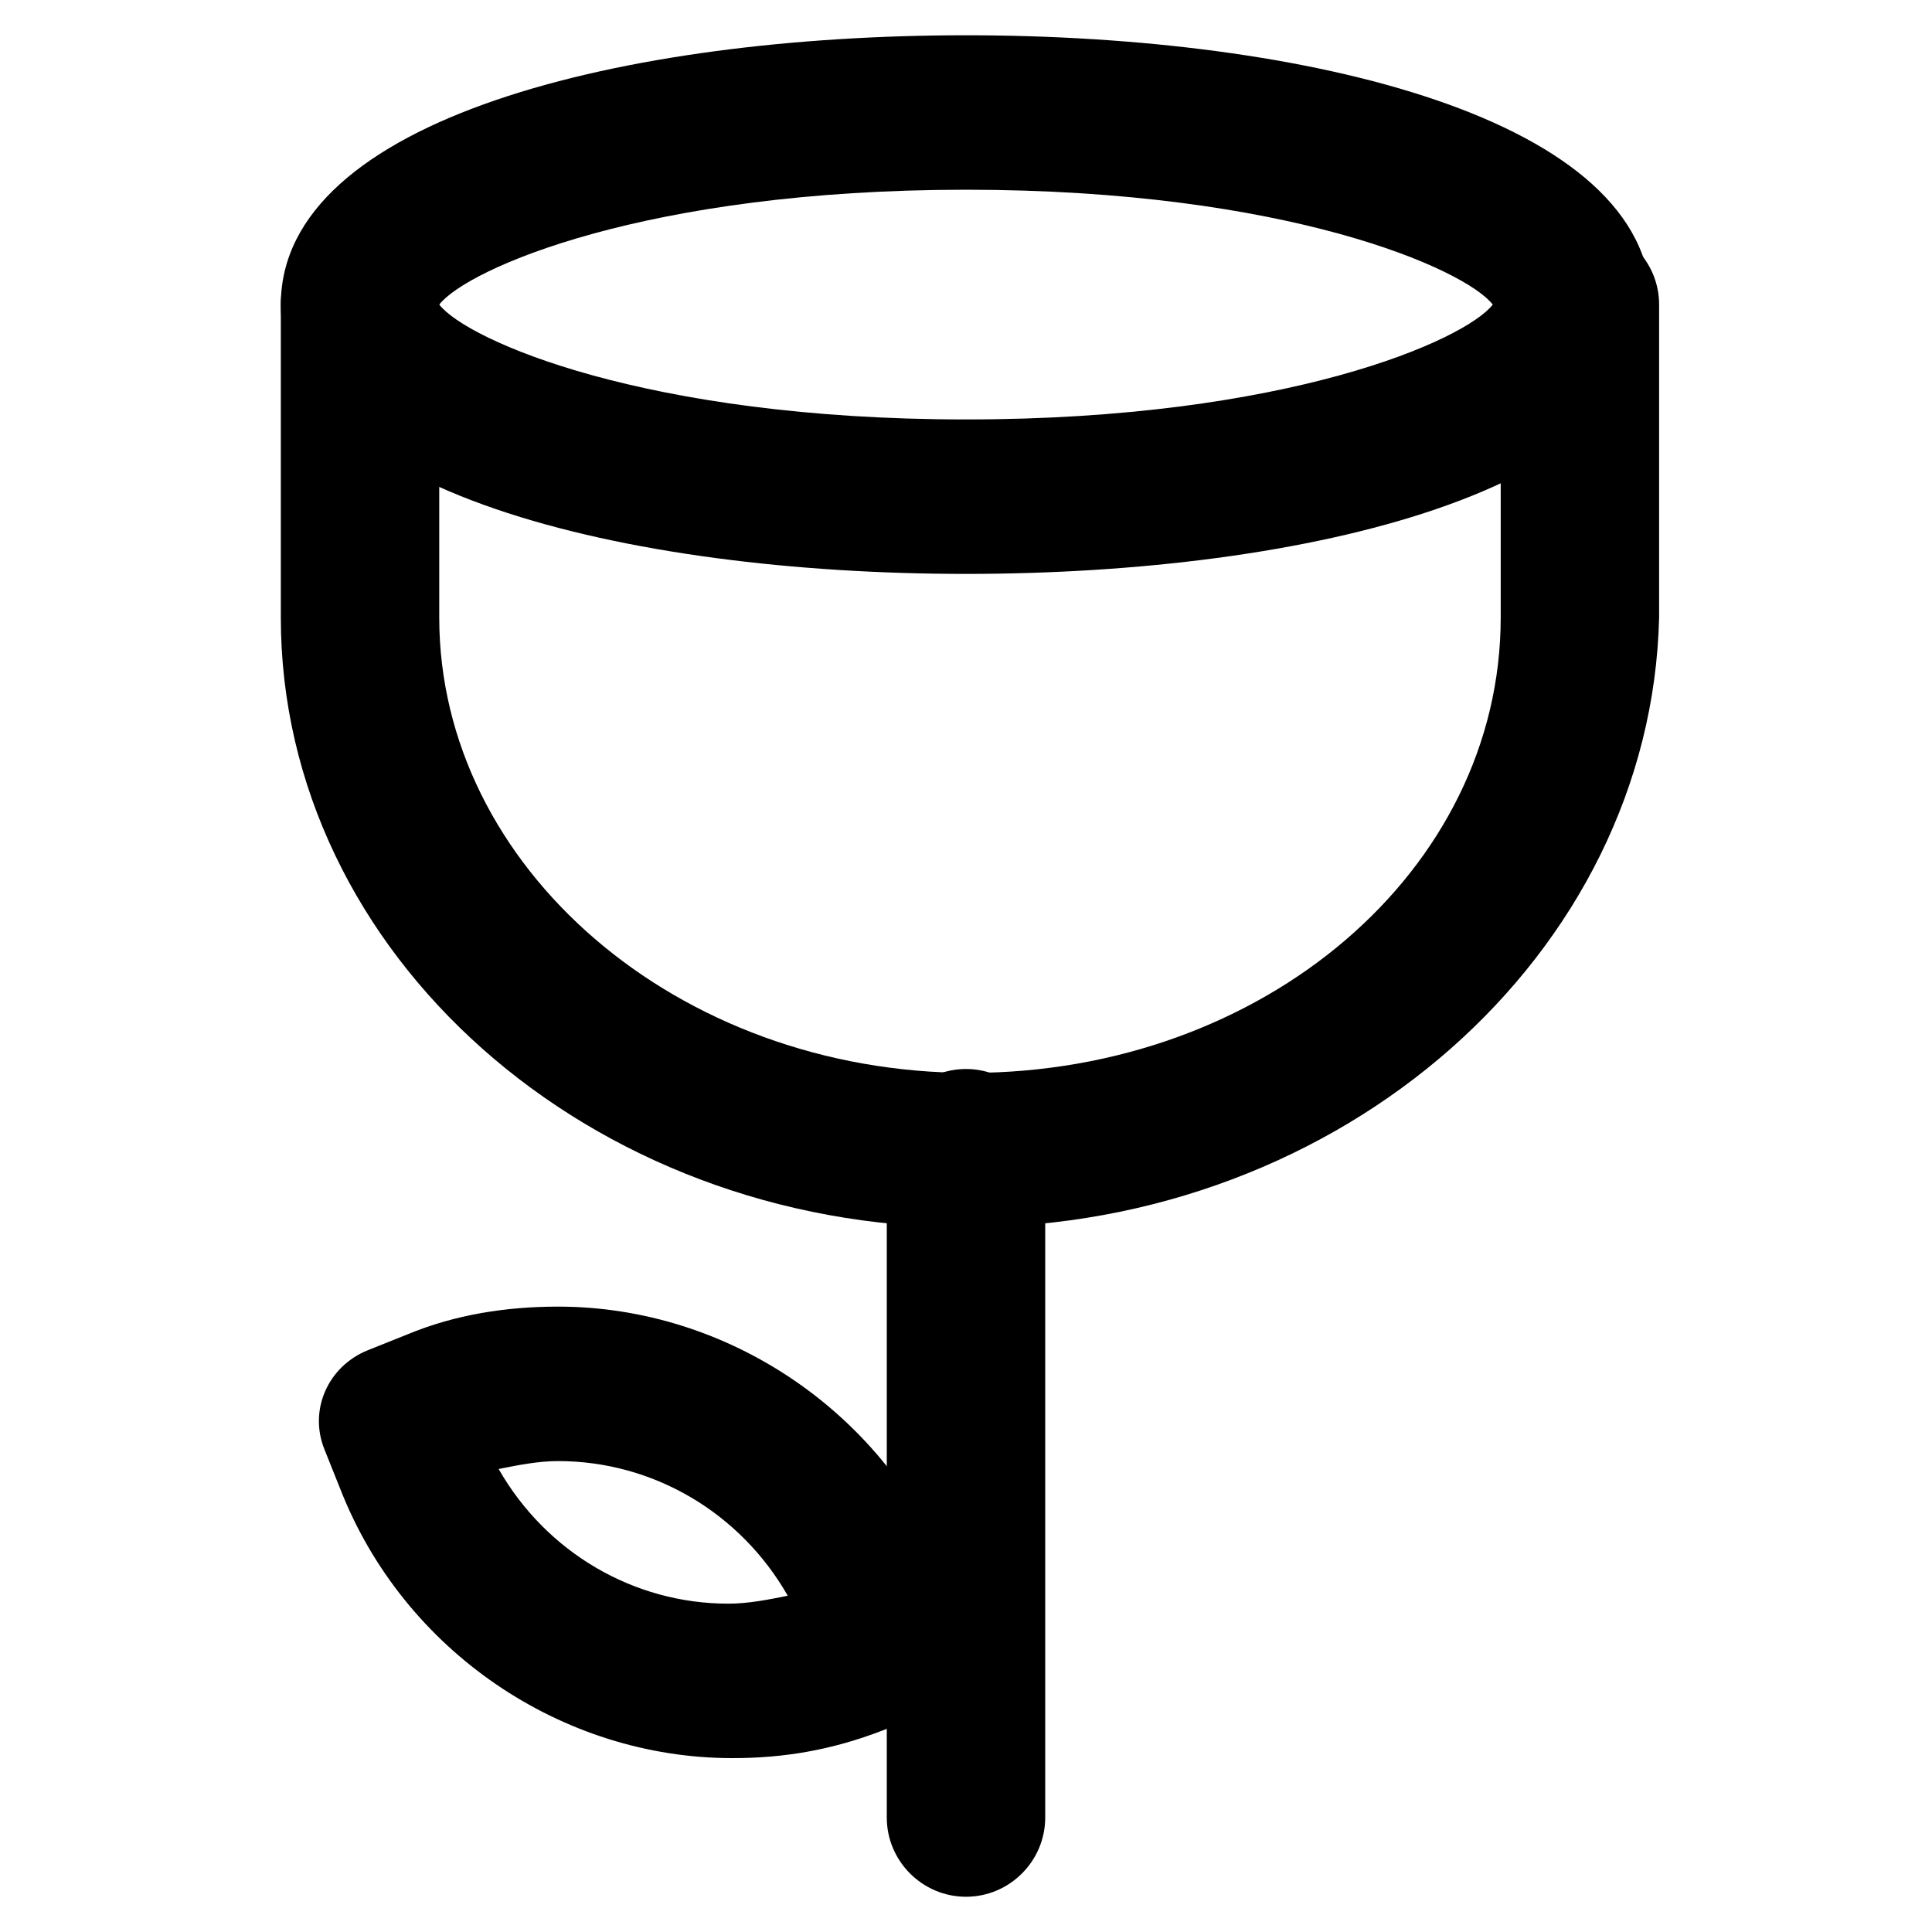
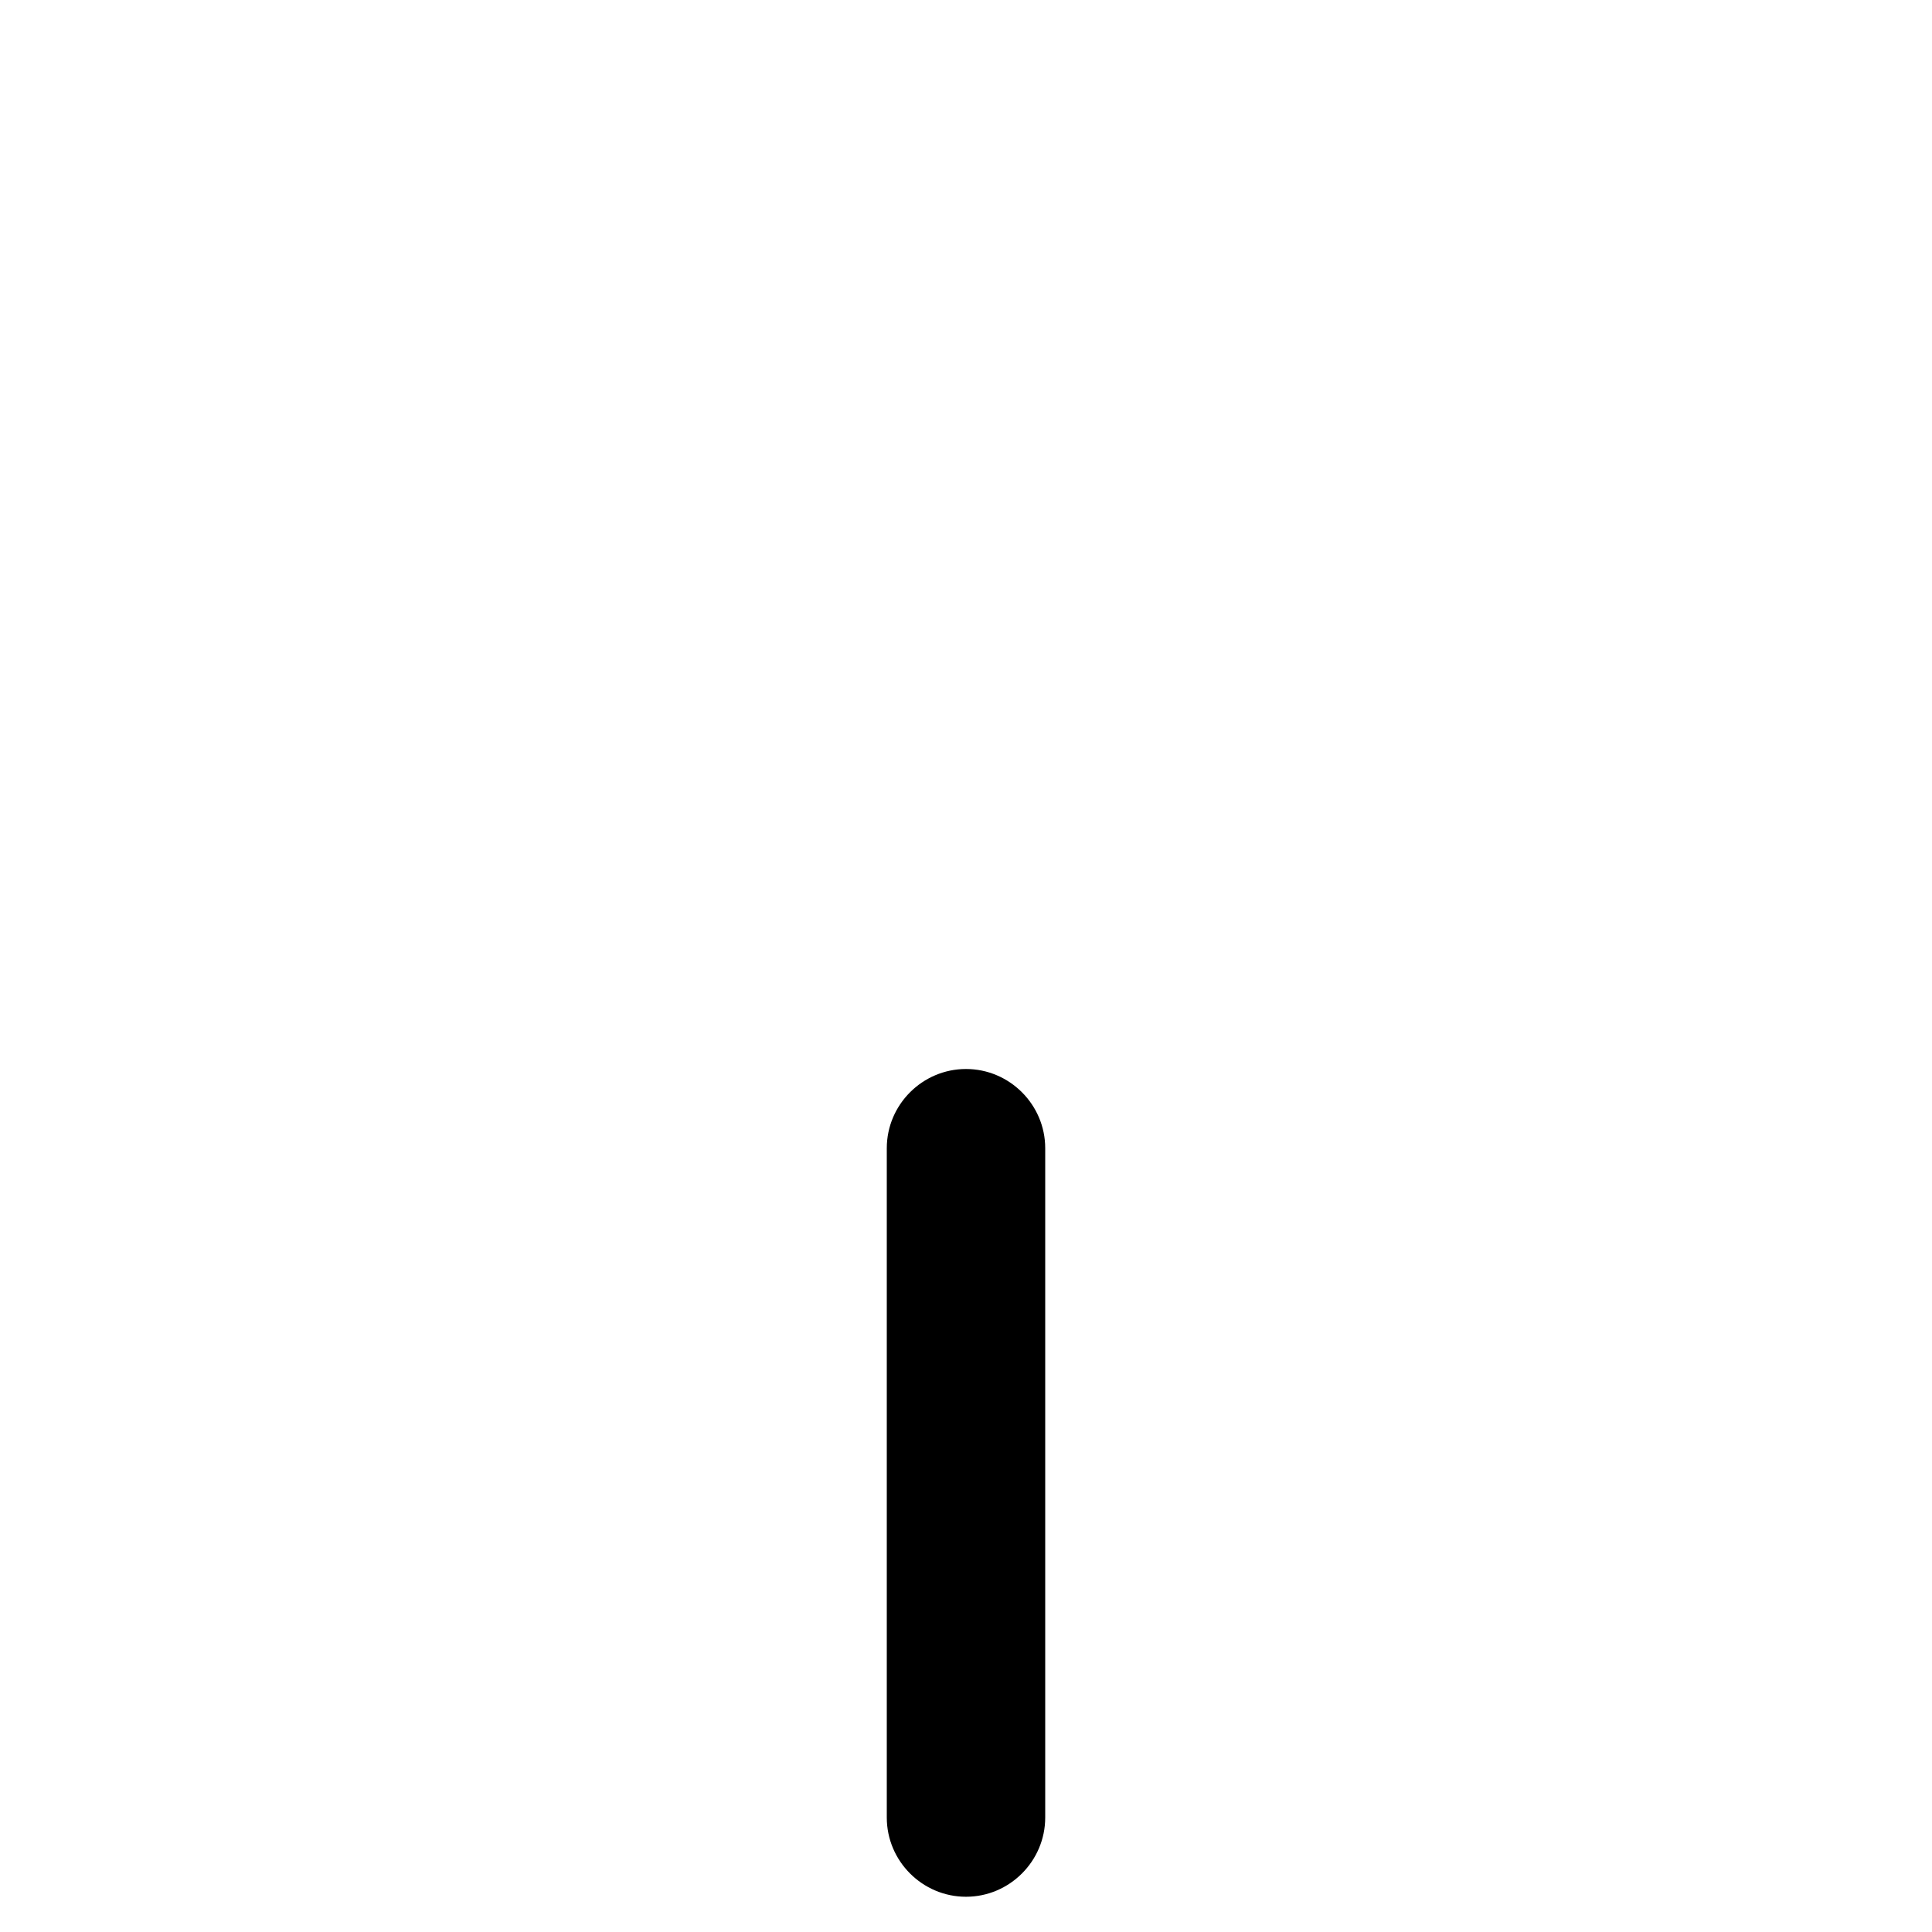
<svg xmlns="http://www.w3.org/2000/svg" fill="#000000" width="800px" height="800px" version="1.1" viewBox="144 144 512 512">
  <g>
-     <path d="m400 296.09c-90.266 0-181.58-22.043-181.58-71.371 0-49.332 91.316-71.371 181.58-71.371s181.58 22.043 181.58 71.371c-0.004 49.332-91.316 71.371-181.58 71.371zm-139.6-71.371c7.348 9.445 54.578 30.438 139.6 30.438s132.25-20.992 139.6-30.438c-7.348-9.445-54.582-30.438-139.6-30.438-85.02 0-132.25 20.992-139.6 30.438z" />
-     <path d="m400 469.27c-99.711 0-181.58-72.422-181.58-161.64v-82.918c0-11.547 9.445-20.992 20.992-20.992s20.992 9.445 20.992 20.992v82.918c0 66.125 62.977 120.7 140.65 120.7s140.65-53.531 140.65-120.7l-0.004-82.918c0-11.547 9.445-20.992 20.992-20.992s20.992 9.445 20.992 20.992v82.918c-2.102 89.219-83.969 161.64-183.68 161.64z" />
    <path d="m400 646.66c-11.547 0-20.992-9.445-20.992-20.992v-177.38c0-11.547 9.445-20.992 20.992-20.992s20.992 9.445 20.992 20.992v177.38c0 11.543-9.449 20.992-20.992 20.992z" />
-     <path d="m338.07 609.92c-45.133 0-87.117-28.34-103.91-71.371l-4.199-10.496c-4.199-10.496 1.051-22.043 11.547-26.238l10.496-4.199c12.594-5.246 26.238-7.348 39.887-7.348 45.133 0 87.117 28.34 103.91 71.371l4.199 10.496c4.199 10.496-1.051 22.043-11.547 26.238l-10.496 4.199c-13.645 5.25-26.242 7.348-39.887 7.348zm-61.926-76.621c12.594 22.043 35.688 35.688 60.879 35.688 5.246 0 10.496-1.051 15.742-2.098-12.594-22.043-35.688-35.688-60.879-35.688-5.246 0-10.492 1.051-15.742 2.098z" />
  </g>
</svg>